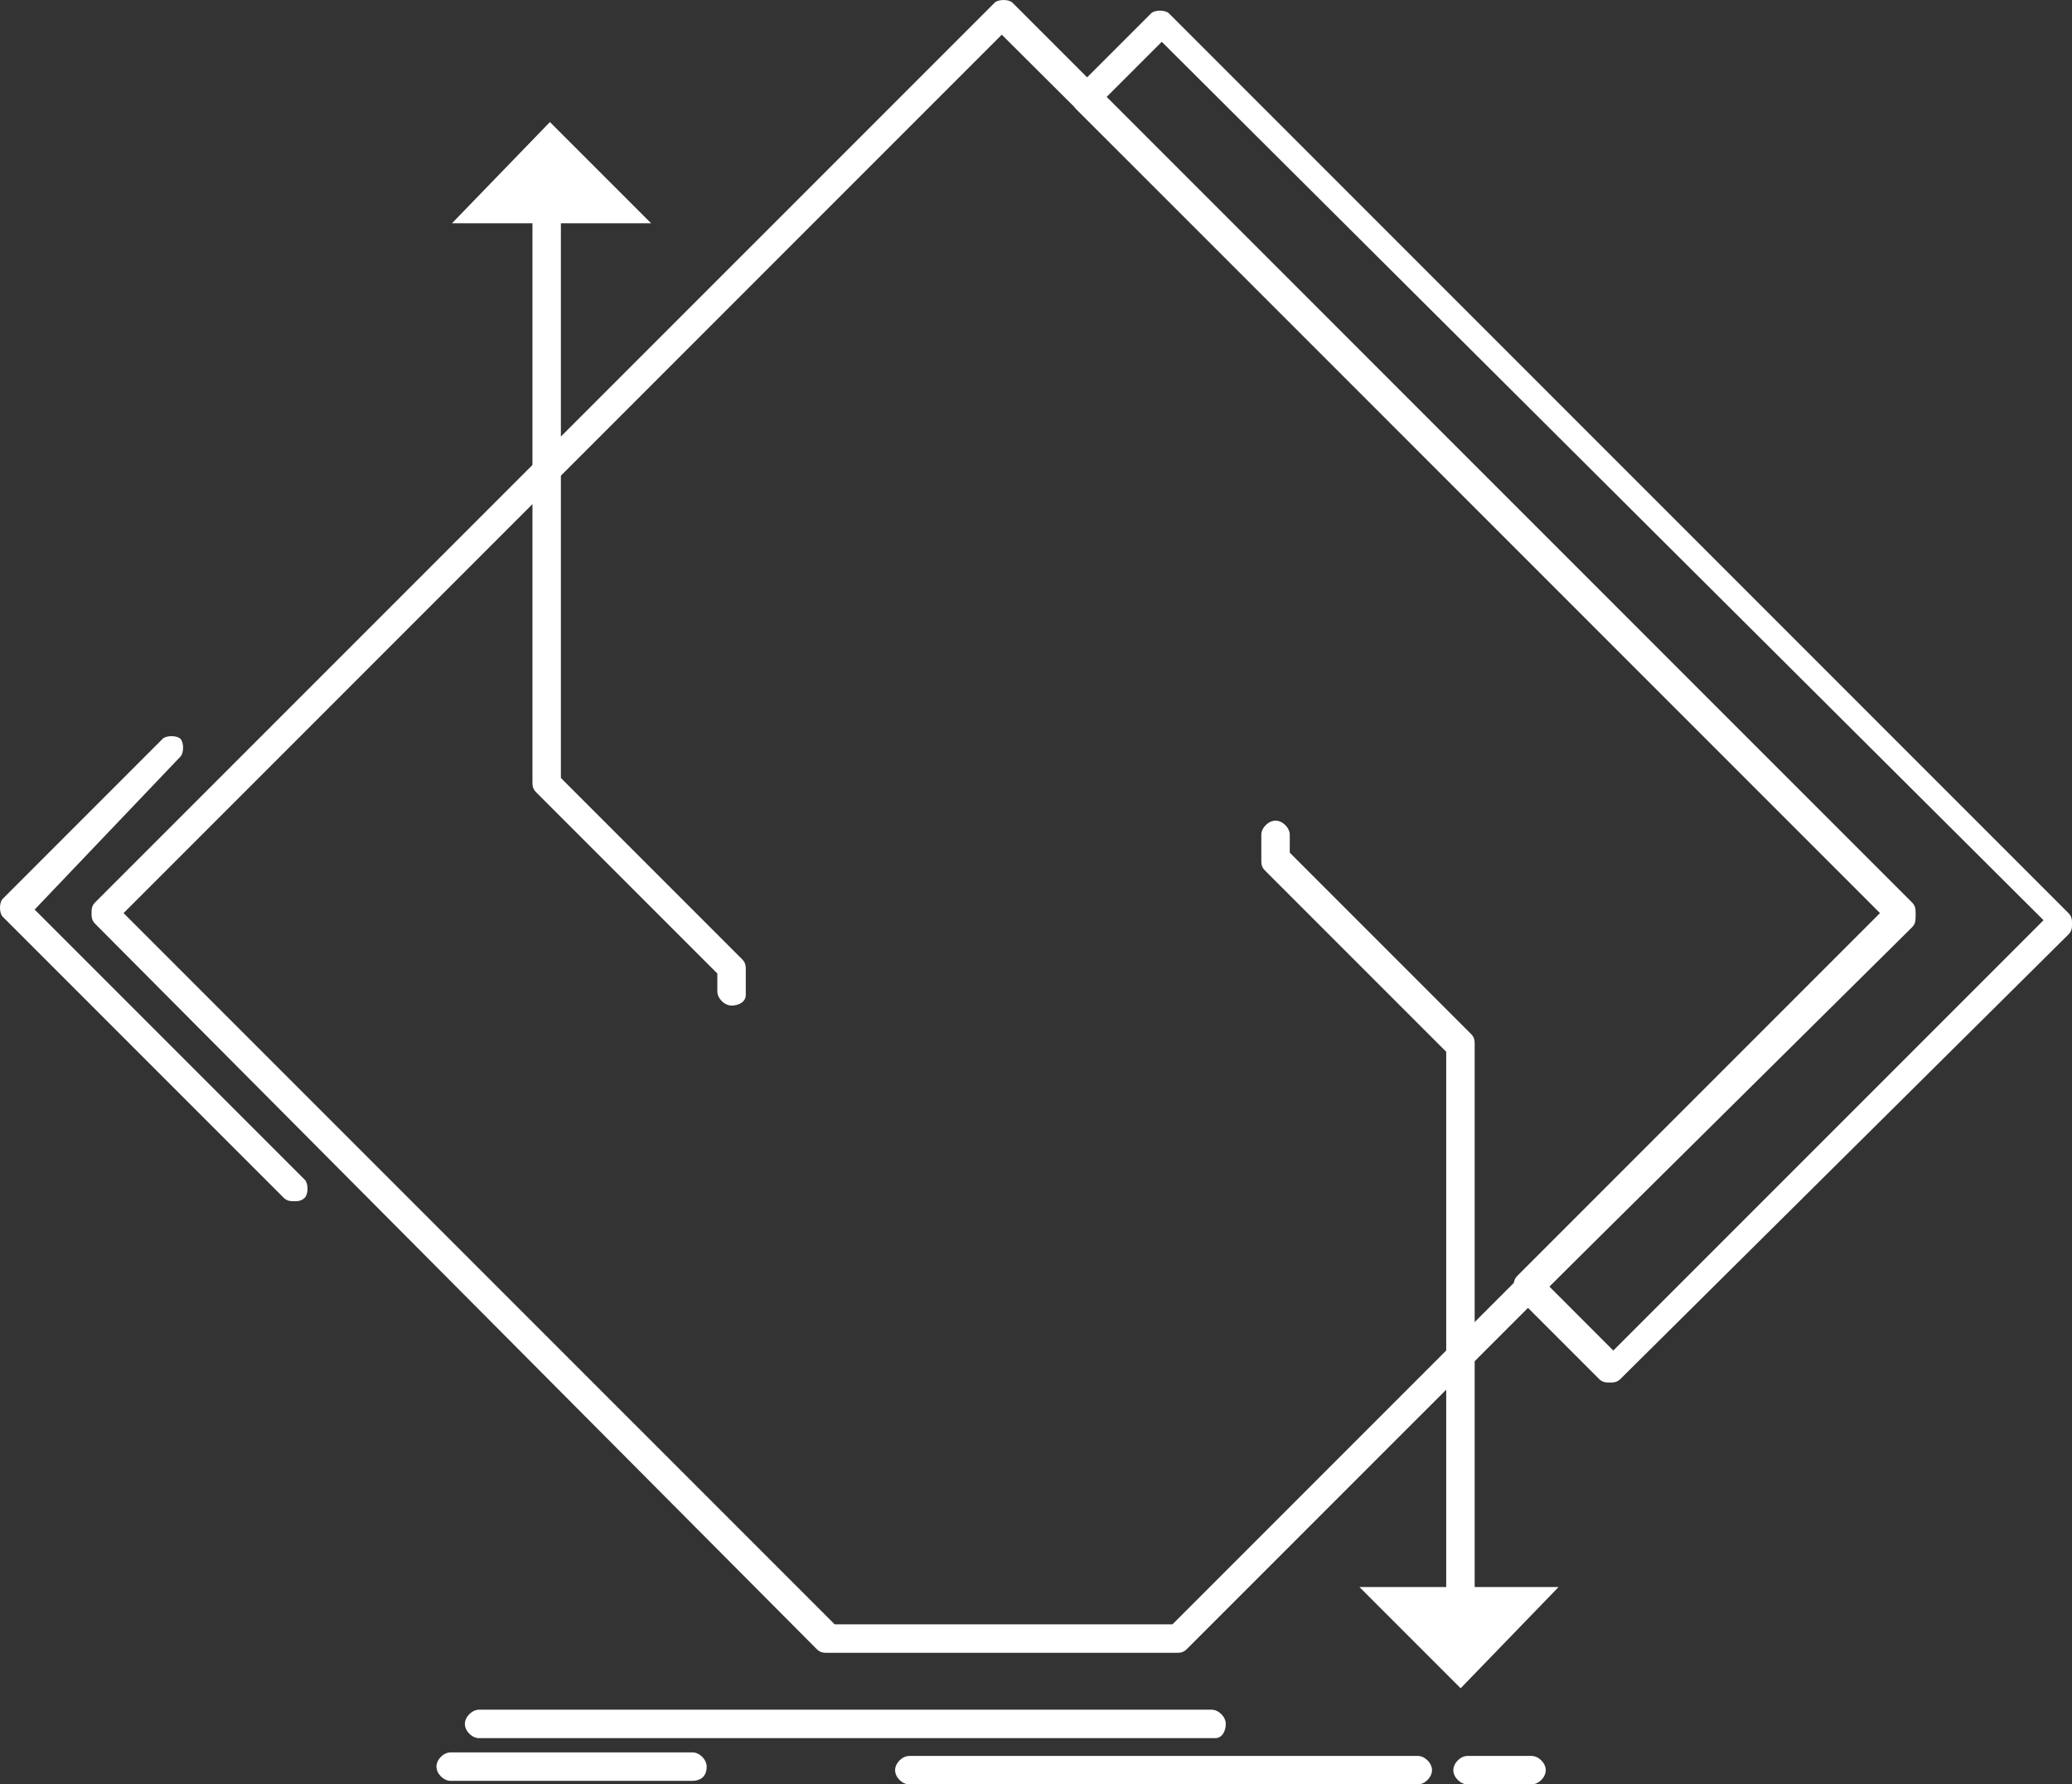
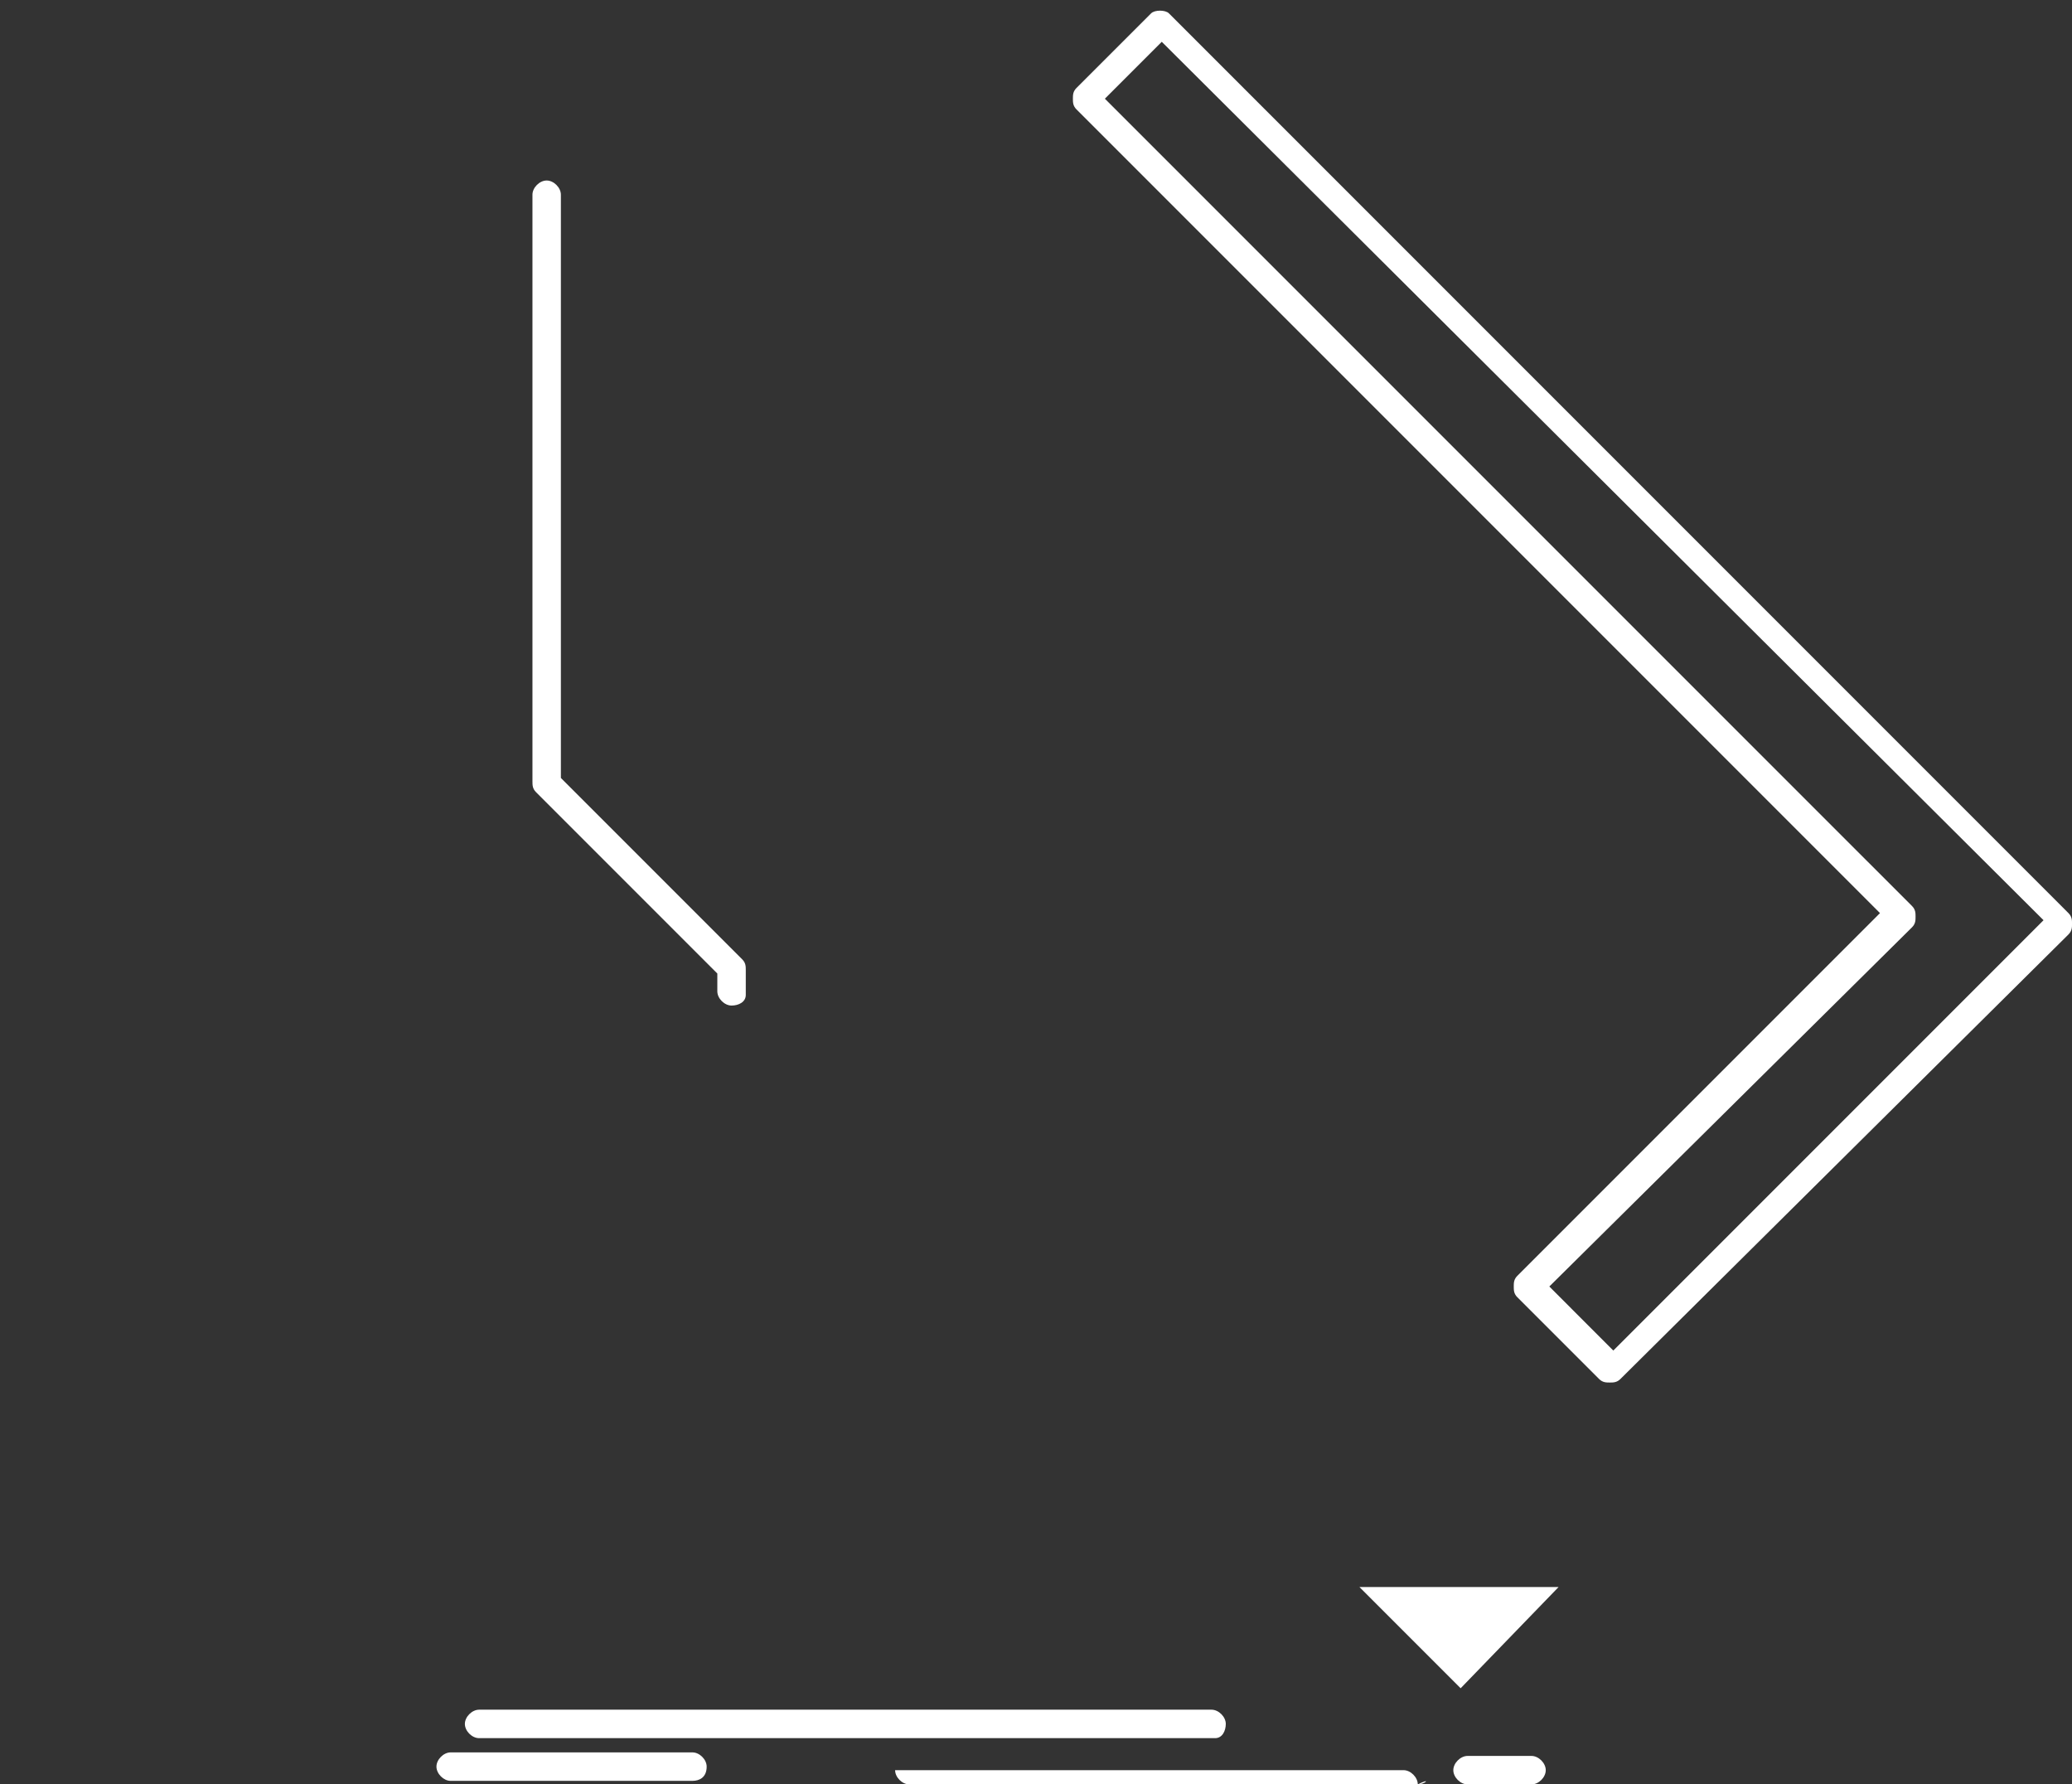
<svg xmlns="http://www.w3.org/2000/svg" version="1.1" id="Layer_1" x="0px" y="0px" viewBox="0 0 71.349 61.431" style="enable-background:new 0 0 71.349 61.431;" xml:space="preserve">
  <rect x="0" y="0" width="71.349" height="61.431" fill="#333333" stroke="none" />
  <g>
    <g>
      <g id="_x35_07_x2C__Board_x2C__chip_x2C__circuit_x2C__network_x2C__electronic_00000144324372286448764060000014783246970984271762_">
        <g>
          <g>
            <g>
              <g>
                <path style="fill:#FFFFFF;" d="M25.191,34.618c-0.245,0-0.49-0.245-0.49-0.49v-0.613l-6.244-6.244         c-0.122-0.123-0.122-0.245-0.122-0.368v-20.2c0-0.244,0.244-0.489,0.489-0.489s0.49,0.245,0.49,0.489v20.08l6.244,6.244         c0.123,0.123,0.123,0.245,0.123,0.368v0.857C25.681,34.496,25.435,34.618,25.191,34.618z" />
              </g>
              <g>
-                 <path style="fill:#FFFFFF;" d="M50.29,55.921c-0.245,0-0.49-0.244-0.49-0.49V36.21l-6.244-6.244         c-0.123-0.122-0.123-0.245-0.123-0.367v-0.857c0-0.245,0.245-0.49,0.49-0.49c0.245,0,0.49,0.244,0.49,0.49v0.612l6.244,6.244         c0.123,0.122,0.123,0.244,0.123,0.367v19.344C50.78,55.677,50.535,55.921,50.29,55.921z" />
-               </g>
+                 </g>
              <g>
-                 <path style="fill:#FFFFFF;" d="M40.495,56.901H28.497c-0.123,0-0.245,0-0.368-0.122L3.275,31.802         c-0.122-0.123-0.122-0.245-0.122-0.368c0-0.122,0-0.245,0.122-0.367L34.251,0.092c0.123-0.122,0.49-0.122,0.613,0         L65.84,31.068c0.123,0.122,0.123,0.245,0.123,0.367c0,0.123,0,0.245-0.123,0.368L40.862,56.779         C40.74,56.901,40.617,56.901,40.495,56.901z M28.742,55.921h11.631L64.86,31.435L34.496,1.194L4.255,31.435L28.742,55.921z" />
-               </g>
+                 </g>
              <g>
                <path style="fill:#FFFFFF;" d="M55.432,47.596c-0.122,0-0.245,0-0.368-0.122l-2.816-2.816         c-0.122-0.122-0.122-0.244-0.122-0.368c0-0.122,0-0.244,0.122-0.366l12.489-12.489l-27.67-27.67         c-0.122-0.123-0.122-0.245-0.122-0.368c0-0.122,0-0.245,0.122-0.367l2.572-2.571c0.122-0.123,0.49-0.123,0.612,0         l30.976,30.976c0.123,0.123,0.123,0.245,0.123,0.368c0,0.122,0,0.244-0.123,0.367L55.799,47.474         C55.677,47.596,55.554,47.596,55.432,47.596z M53.351,44.29l2.203,2.205L70.369,31.68L40.005,1.439l-1.959,1.959         L65.839,31.19c0.123,0.123,0.123,0.245,0.123,0.368c0,0.122,0,0.245-0.123,0.367L53.351,44.29z" />
              </g>
              <g>
-                 <path style="fill:#FFFFFF;" d="M10.131,41.353c-0.122,0-0.245,0-0.367-0.123l-9.672-9.672c-0.123-0.123-0.123-0.49,0-0.613         l5.509-5.51c0.123-0.122,0.49-0.122,0.612,0c0.122,0.123,0.122,0.49,0,0.613l-5.02,5.265l9.305,9.305         c0.122,0.122,0.122,0.49,0,0.612C10.376,41.353,10.254,41.353,10.131,41.353z" />
-               </g>
+                 </g>
              <g>
                <path style="fill:#FFFFFF;" d="M41.842,59.839H16.498c-0.245,0-0.49-0.244-0.49-0.49c0-0.244,0.245-0.49,0.49-0.49H41.72         c0.245,0,0.49,0.245,0.49,0.49C42.209,59.595,42.086,59.839,41.842,59.839z" />
              </g>
              <g>
-                 <path style="fill:#FFFFFF;" d="M48.821,61.431H31.313c-0.245,0-0.49-0.244-0.49-0.49c0-0.244,0.245-0.49,0.49-0.49h17.508         c0.245,0,0.49,0.246,0.49,0.49C49.31,61.187,49.065,61.431,48.821,61.431z" />
+                 <path style="fill:#FFFFFF;" d="M48.821,61.431H31.313c-0.245,0-0.49-0.244-0.49-0.49h17.508         c0.245,0,0.49,0.246,0.49,0.49C49.31,61.187,49.065,61.431,48.821,61.431z" />
              </g>
              <g>
                <path style="fill:#FFFFFF;" d="M52.738,61.431h-2.203c-0.245,0-0.49-0.244-0.49-0.49c0-0.244,0.245-0.49,0.49-0.49h2.203         c0.245,0,0.49,0.246,0.49,0.49C53.228,61.187,52.983,61.431,52.738,61.431z" />
              </g>
              <g>
                <path style="fill:#FFFFFF;" d="M23.844,61.309h-8.326c-0.245,0-0.489-0.246-0.489-0.49c0-0.244,0.244-0.49,0.489-0.49h8.326         c0.245,0,0.49,0.244,0.49,0.49C24.334,61.187,24.089,61.309,23.844,61.309z" />
              </g>
            </g>
          </g>
        </g>
      </g>
      <g id="Layer_1_00000077322950184134306370000001738924833210419110_">
		</g>
    </g>
-     <polygon style="fill:#FFFFFF;" points="15.564,7.686 18.936,4.202 22.421,7.686  " />
    <polygon style="fill:#FFFFFF;" points="53.669,54.637 50.297,58.121 46.813,54.637  " />
  </g>
</svg>